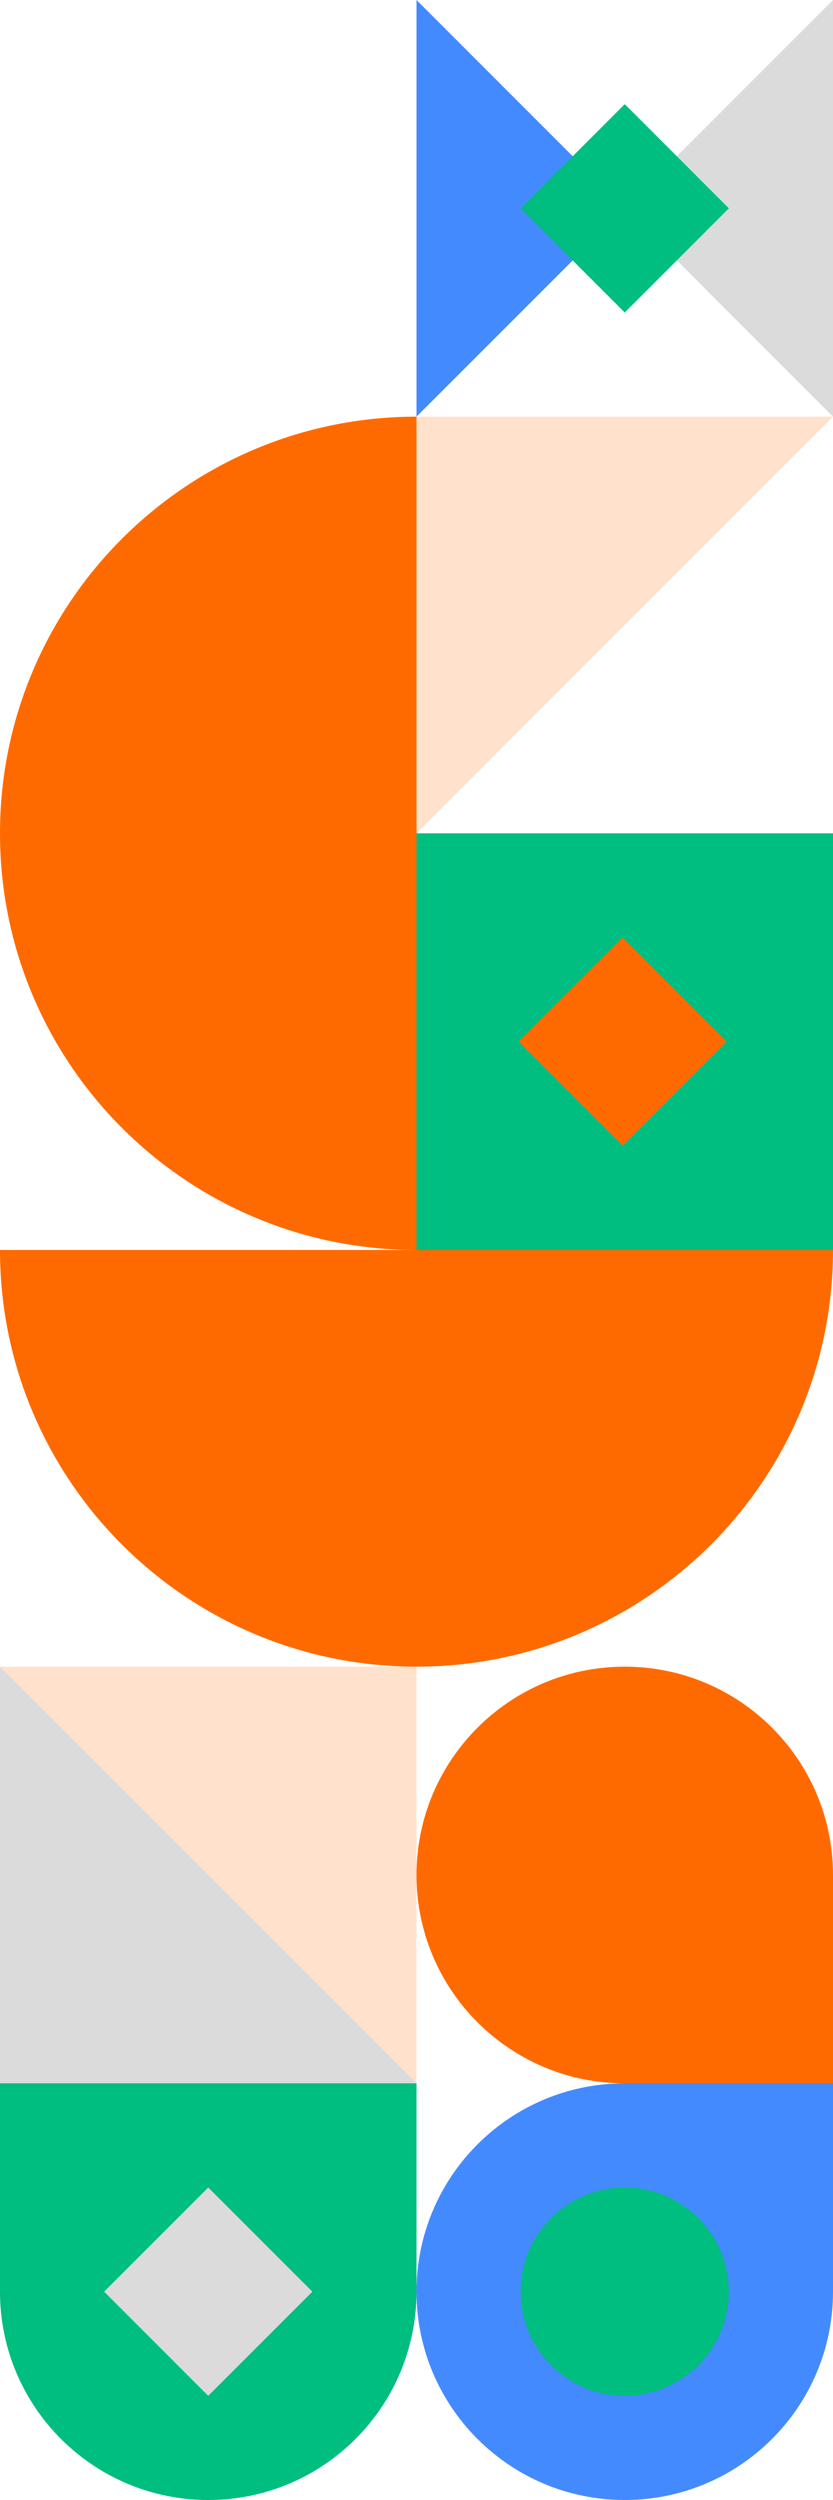
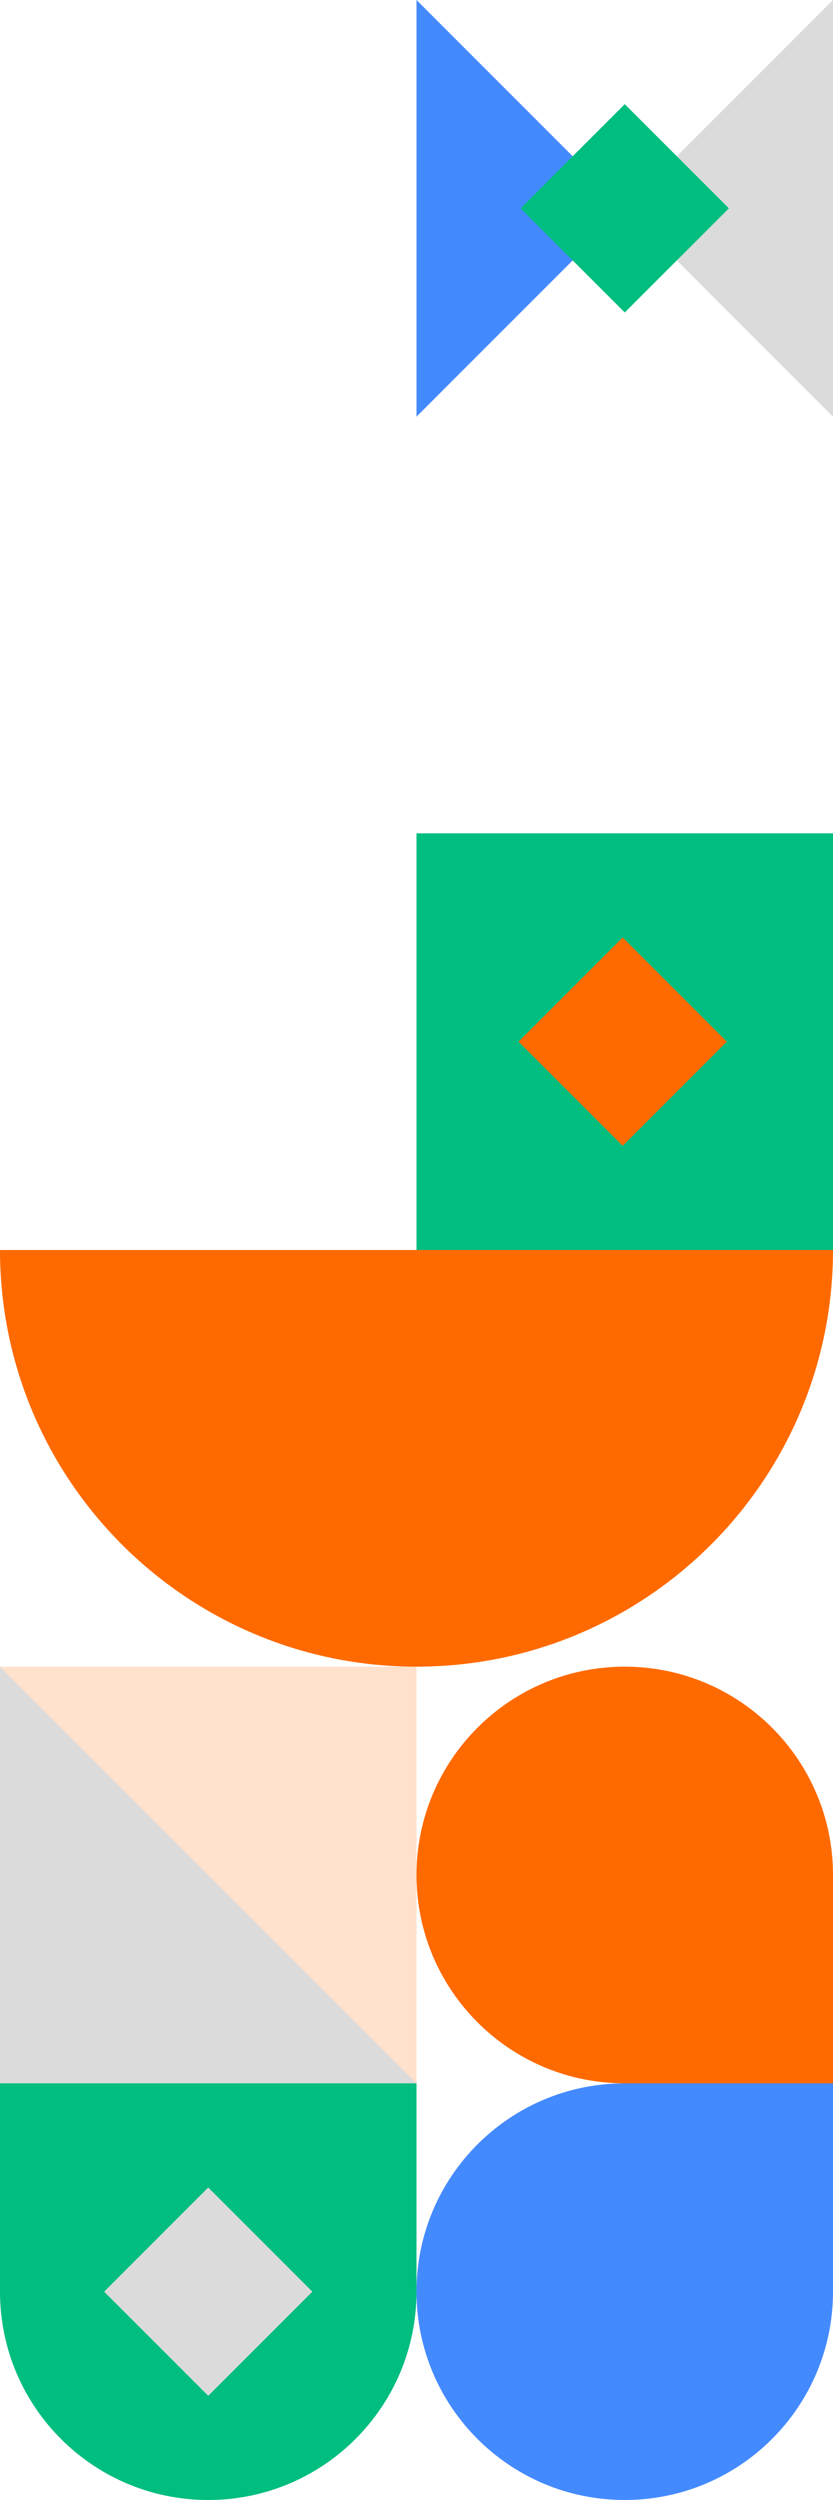
<svg xmlns="http://www.w3.org/2000/svg" version="1.1" x="0px" y="0px" width="400px" height="1200px" viewBox="0 0 400 1200" style="enable-background:new 0 0 400 1200;" xml:space="preserve">
  <style type="text/css">
	.st0{fill-rule:evenodd;clip-rule:evenodd;fill:#FF6A00;}
	.st1{fill:#448AFF;}
	.st2{fill-rule:evenodd;clip-rule:evenodd;fill:#00BD80;}
	.st3{fill:#DBDBDB;}
	.st4{opacity:0.2;fill-rule:evenodd;clip-rule:evenodd;fill:#FF6A00;}
	.st5{fill:#FF6A00;}
	.st6{fill-rule:evenodd;clip-rule:evenodd;fill:#DBDBDB;}
</style>
  <defs>
</defs>
  <path class="st0" d="M200,900c0,55.23,44.77,100,100,100h100V900c0-55.23-44.77-100-100-100S200,844.77,200,900z" />
  <path class="st1" d="M300,1200c55.23,0,100-44.77,100-100v-100H300c-55.23,0-100,44.77-100,100S244.77,1200,300,1200z" />
-   <path class="st0" d="M200,800c110.46,0,200-89.54,200-200H0C0,710.46,89.54,800,200,800z" />
+   <path class="st0" d="M200,800c110.46,0,200-89.54,200-200H0C0,710.46,89.54,800,200,800" />
  <polygon class="st2" points="200,400 200,600 400,600 400,400 " />
  <polygon class="st0" points="299,450 349,500 299,550 249,500 " />
  <line class="st3" x1="351" y1="900" x2="301" y2="950" />
  <polygon class="st3" points="300,100 400,200 400,0 " />
  <polygon class="st1" points="200,100 200,200 300,100 200,0 " />
  <path class="st2" d="M100,1200c55.23,0,100-44.77,100-100v-100H0v100C0,1155.23,44.77,1200,100,1200z" />
-   <polygon class="st4" points="400,200 200,200 200,400 " />
  <polygon class="st3" points="0,800 0,1000 200,1000 " />
  <polygon class="st4" points="200,1000 200,800 0,800 " />
-   <path class="st5" d="M0,400c0-110.46,89.54-200,200-200v400C89.54,600,0,510.46,0,400z" />
-   <circle class="st2" cx="300" cy="1100" r="50" />
  <polygon class="st6" points="100,1050 150,1100 100,1150 50,1100 " />
  <polygon class="st2" points="300,50 350,100 300,150 250,100 " />
</svg>